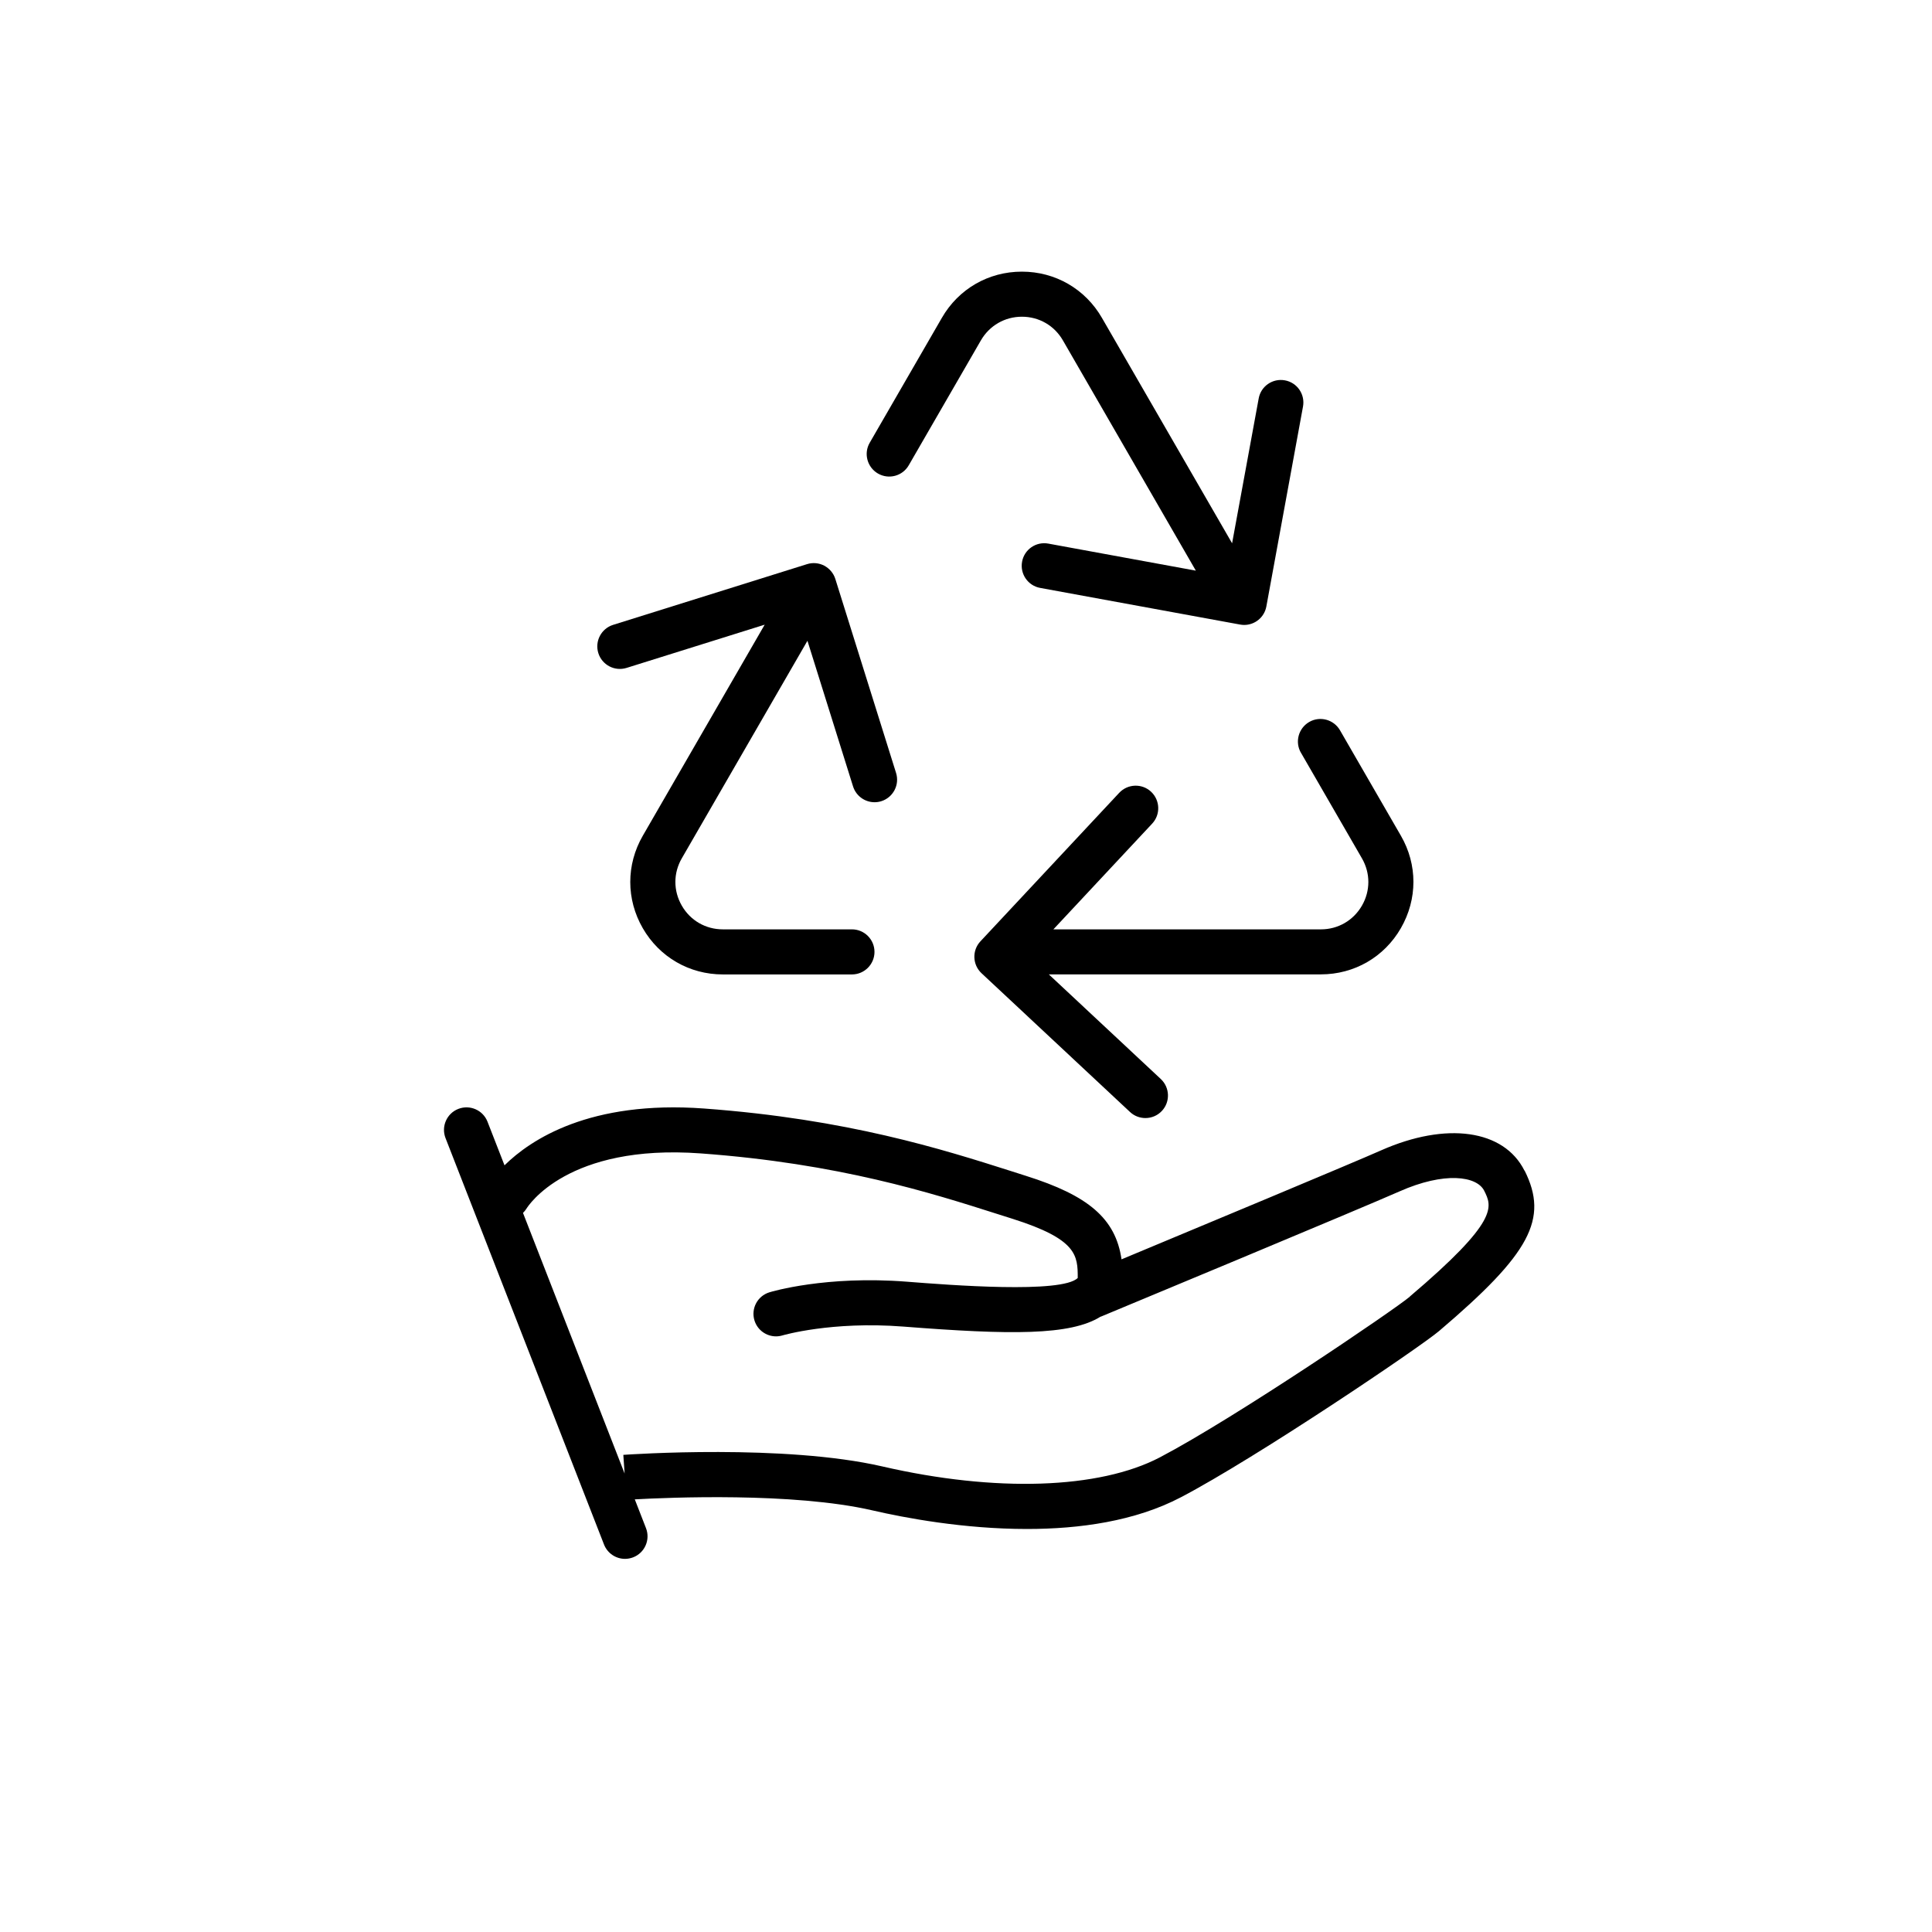
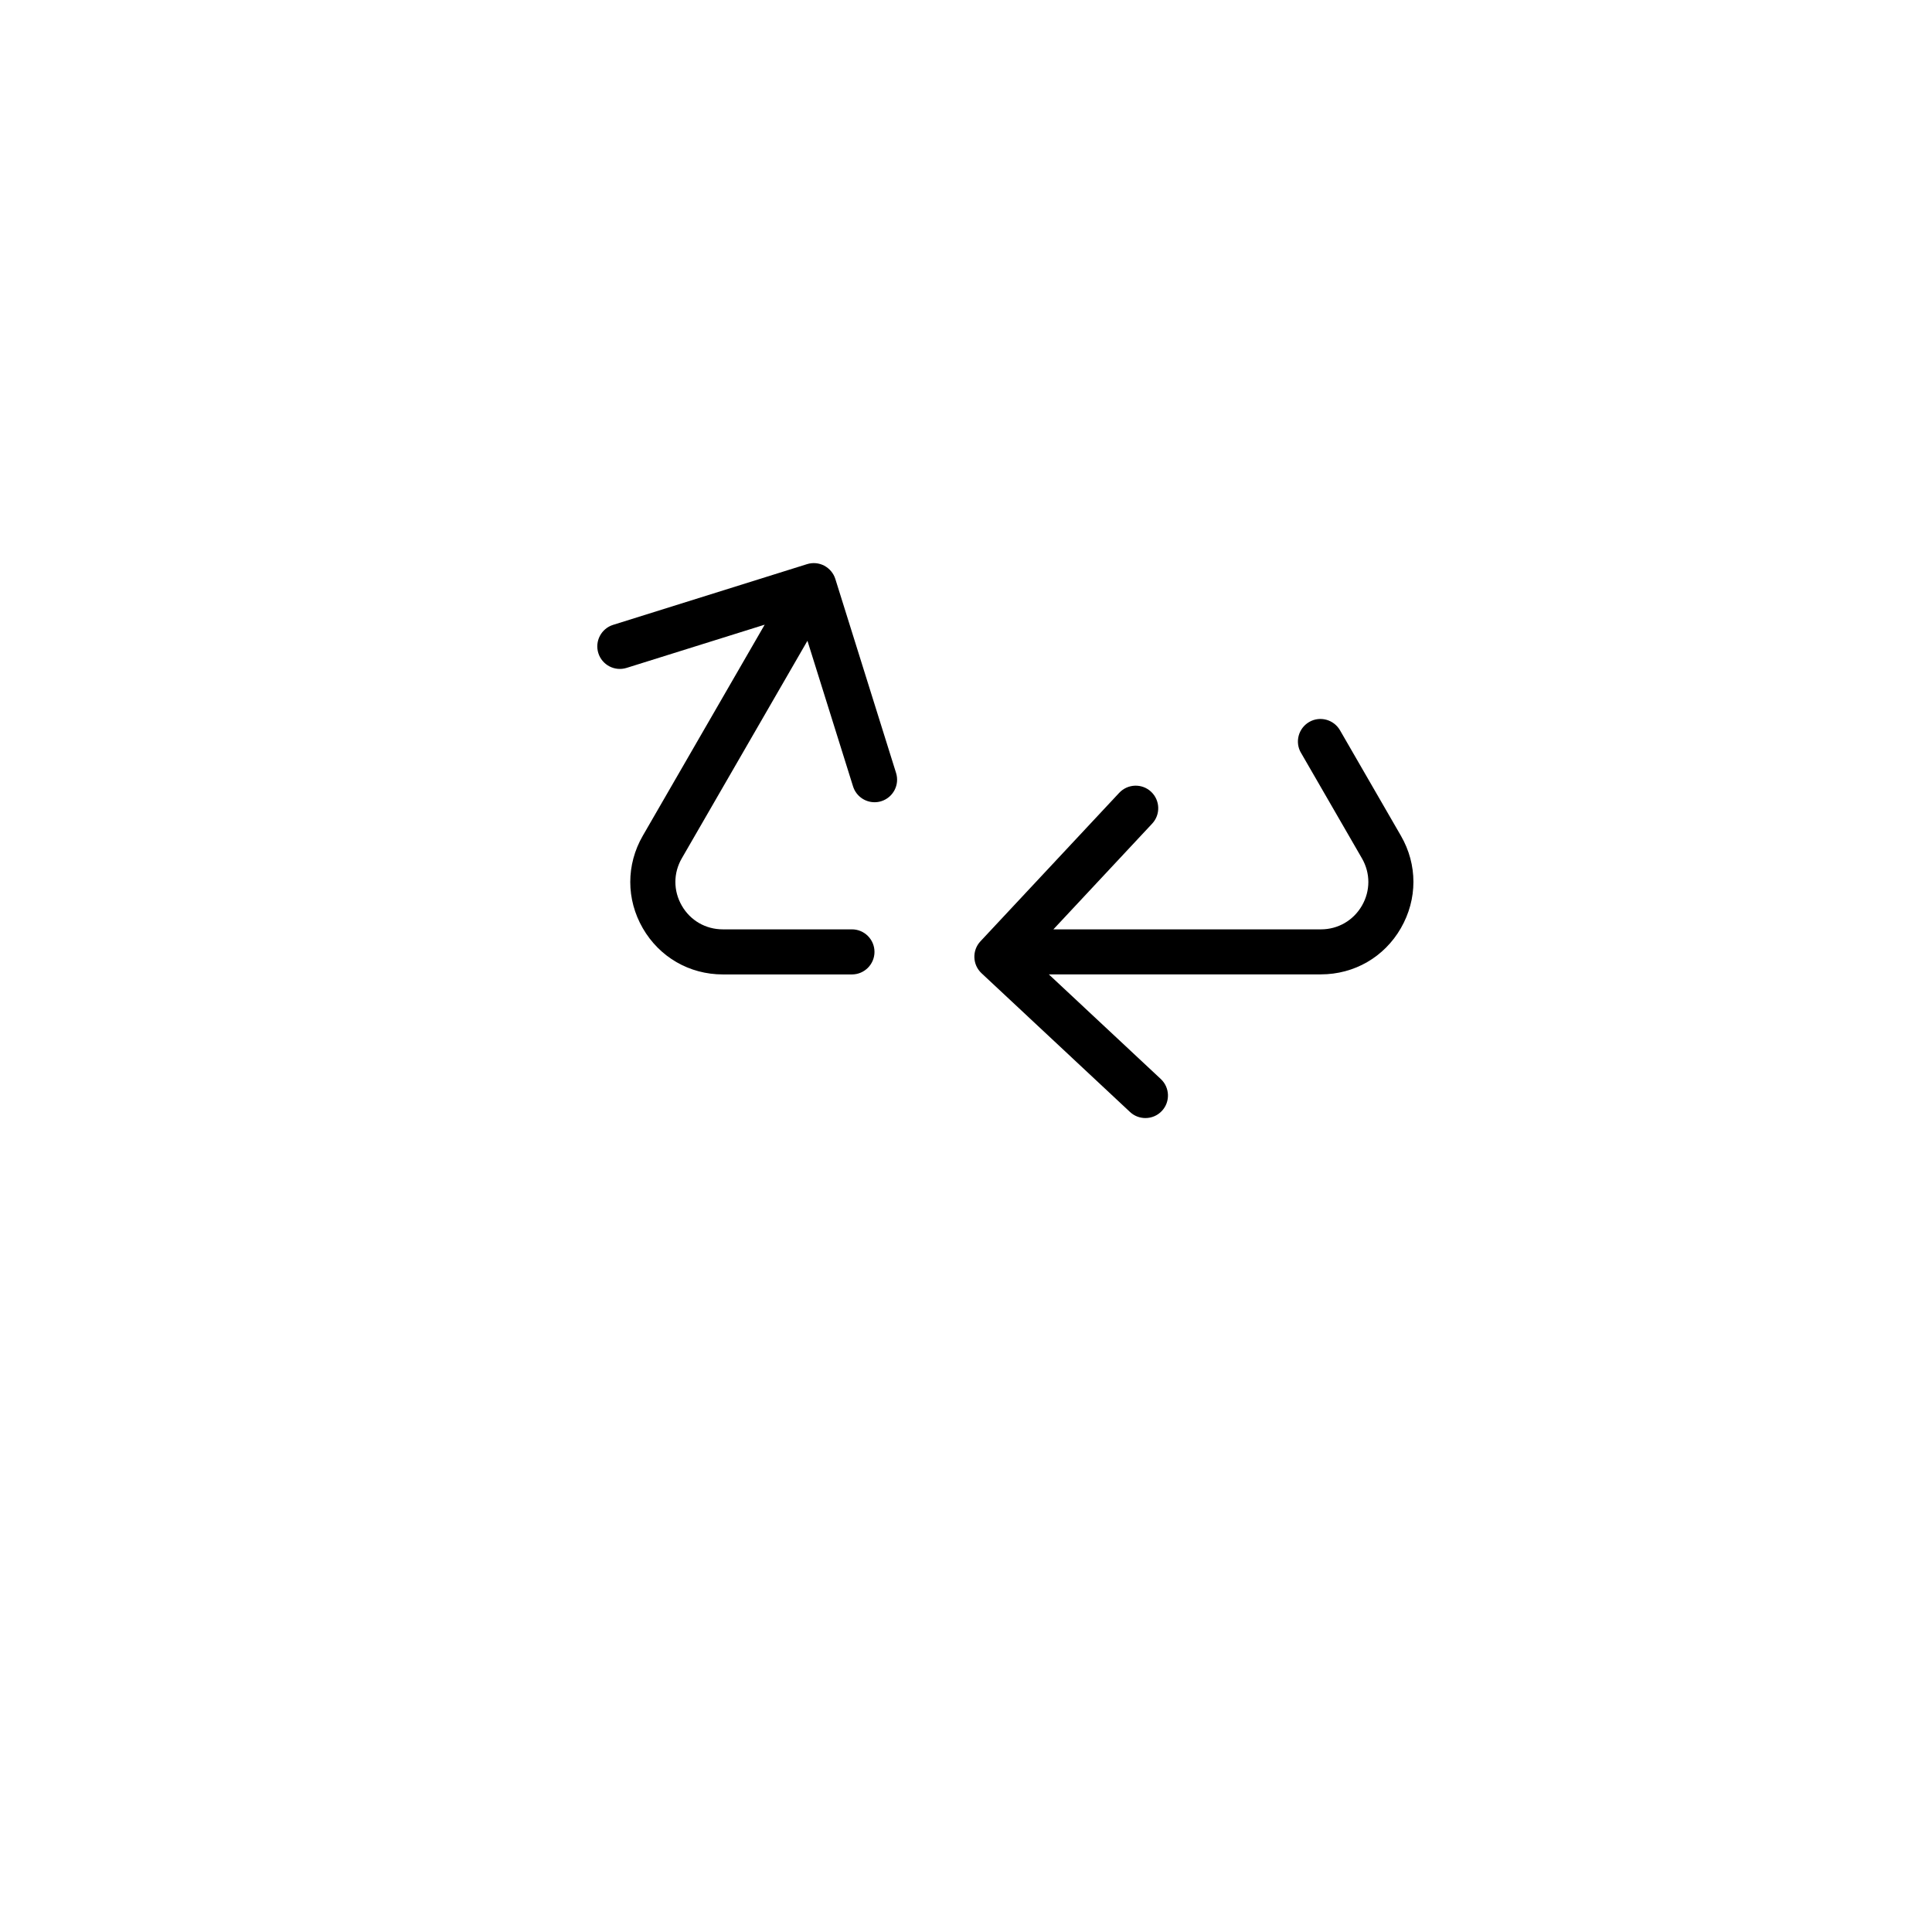
<svg xmlns="http://www.w3.org/2000/svg" id="Layer_1" viewBox="0 0 300 300">
  <path d="m202.02,116.9l9.46,16.38c1.33,2.3,1.33,5.05,0,7.35s-3.71,3.68-6.37,3.68h-41.54l15.34-16.42c1.32-1.41,1.24-3.63-.17-4.95-1.41-1.32-3.63-1.24-4.95.17l-21.55,23.06c-1.32,1.41-1.24,3.63.17,4.95l23.06,21.55c.67.63,1.53.94,2.39.94.94,0,1.87-.37,2.56-1.11,1.32-1.41,1.24-3.63-.17-4.95l-17.39-16.25h42.24c5.19,0,9.84-2.68,12.43-7.18s2.6-9.86,0-14.35l-9.46-16.38c-.97-1.67-3.11-2.25-4.78-1.28-1.67.97-2.25,3.11-1.28,4.78Z" />
-   <path d="m136.33,73.53c1.68.97,3.82.39,4.78-1.28l11.2-19.39c1.33-2.3,3.71-3.68,6.37-3.68s5.04,1.37,6.37,3.68l20.64,35.75-22.91-4.2c-1.9-.35-3.73.91-4.07,2.81-.35,1.9.91,3.73,2.81,4.07l31.04,5.69c.21.04.43.06.64.06,1.66,0,3.13-1.18,3.44-2.87l5.69-31.04c.35-1.9-.91-3.73-2.81-4.07-1.9-.35-3.73.91-4.07,2.81l-4.13,22.49-20.21-35c-2.59-4.49-7.24-7.18-12.43-7.18h0c-5.19,0-9.84,2.68-12.43,7.18l-11.2,19.39c-.97,1.67-.39,3.81,1.28,4.78Z" />
  <path d="m97.3,103.71l21.44-6.71-18.93,32.78c-2.59,4.49-2.59,9.86,0,14.35,2.59,4.49,7.24,7.18,12.43,7.18h20.05c1.93,0,3.5-1.57,3.5-3.5s-1.57-3.5-3.5-3.5h-20.05c-2.66,0-5.04-1.37-6.37-3.68s-1.33-5.05,0-7.35l19.51-33.78,7.08,22.61c.47,1.5,1.85,2.46,3.34,2.46.35,0,.7-.05,1.05-.16,1.84-.58,2.87-2.54,2.29-4.39l-9.43-30.12c-.28-.89-.9-1.62-1.72-2.06-.82-.43-1.78-.52-2.67-.24l-30.12,9.43c-1.84.58-2.87,2.54-2.29,4.39.58,1.84,2.54,2.87,4.39,2.29Z" />
-   <path d="m236.72,181.78c-3.19-6.38-12.13-7.64-22.27-3.15-4.25,1.89-28.81,12.13-40.3,16.92-.92-6.34-5.15-9.91-14.83-12.96l-2.22-.71c-10.75-3.42-25.48-8.11-47.78-9.75-17.72-1.3-26.92,4.82-30.98,8.82l-2.64-6.77c-.7-1.8-2.73-2.69-4.53-1.99-1.8.7-2.69,2.73-1.99,4.53l24.61,63.11c.54,1.38,1.86,2.23,3.26,2.23.42,0,.85-.08,1.27-.24,1.8-.7,2.69-2.73,1.99-4.53l-1.74-4.47c5.12-.28,24.59-1.13,36.89,1.71,5.02,1.16,14.17,2.89,24,2.89,8.17,0,16.8-1.2,23.9-4.92,11.81-6.18,37.13-23.3,40.1-25.82,14.18-12.05,17.03-17.4,13.28-24.91Zm-17.81,19.57c-2.34,1.99-27.15,18.84-38.81,24.95-9.42,4.93-25.52,5.46-43.08,1.41-15.21-3.51-39.21-1.87-40.23-1.8l.2,2.9-15.78-40.47c.2-.2.38-.41.53-.65.25-.41,6.39-10.1,27.06-8.59,21.48,1.57,35.75,6.12,46.17,9.44l2.24.71c10.06,3.18,10.14,5.7,10.14,9.19-2.43,2.46-19.93,1.1-26.55.58-12.56-.98-20.97,1.54-21.33,1.65-1.85.57-2.88,2.52-2.32,4.36.46,1.51,1.85,2.48,3.35,2.48.33,0,.67-.05,1.01-.15.08-.02,7.59-2.23,18.74-1.37,16.67,1.3,25.96,1.4,30.66-1.55v.02c1.67-.69,40.75-16.95,46.38-19.45,7.03-3.12,12.03-2.39,13.17-.12,1.25,2.5,2.33,4.66-11.55,16.44Z" />
</svg>